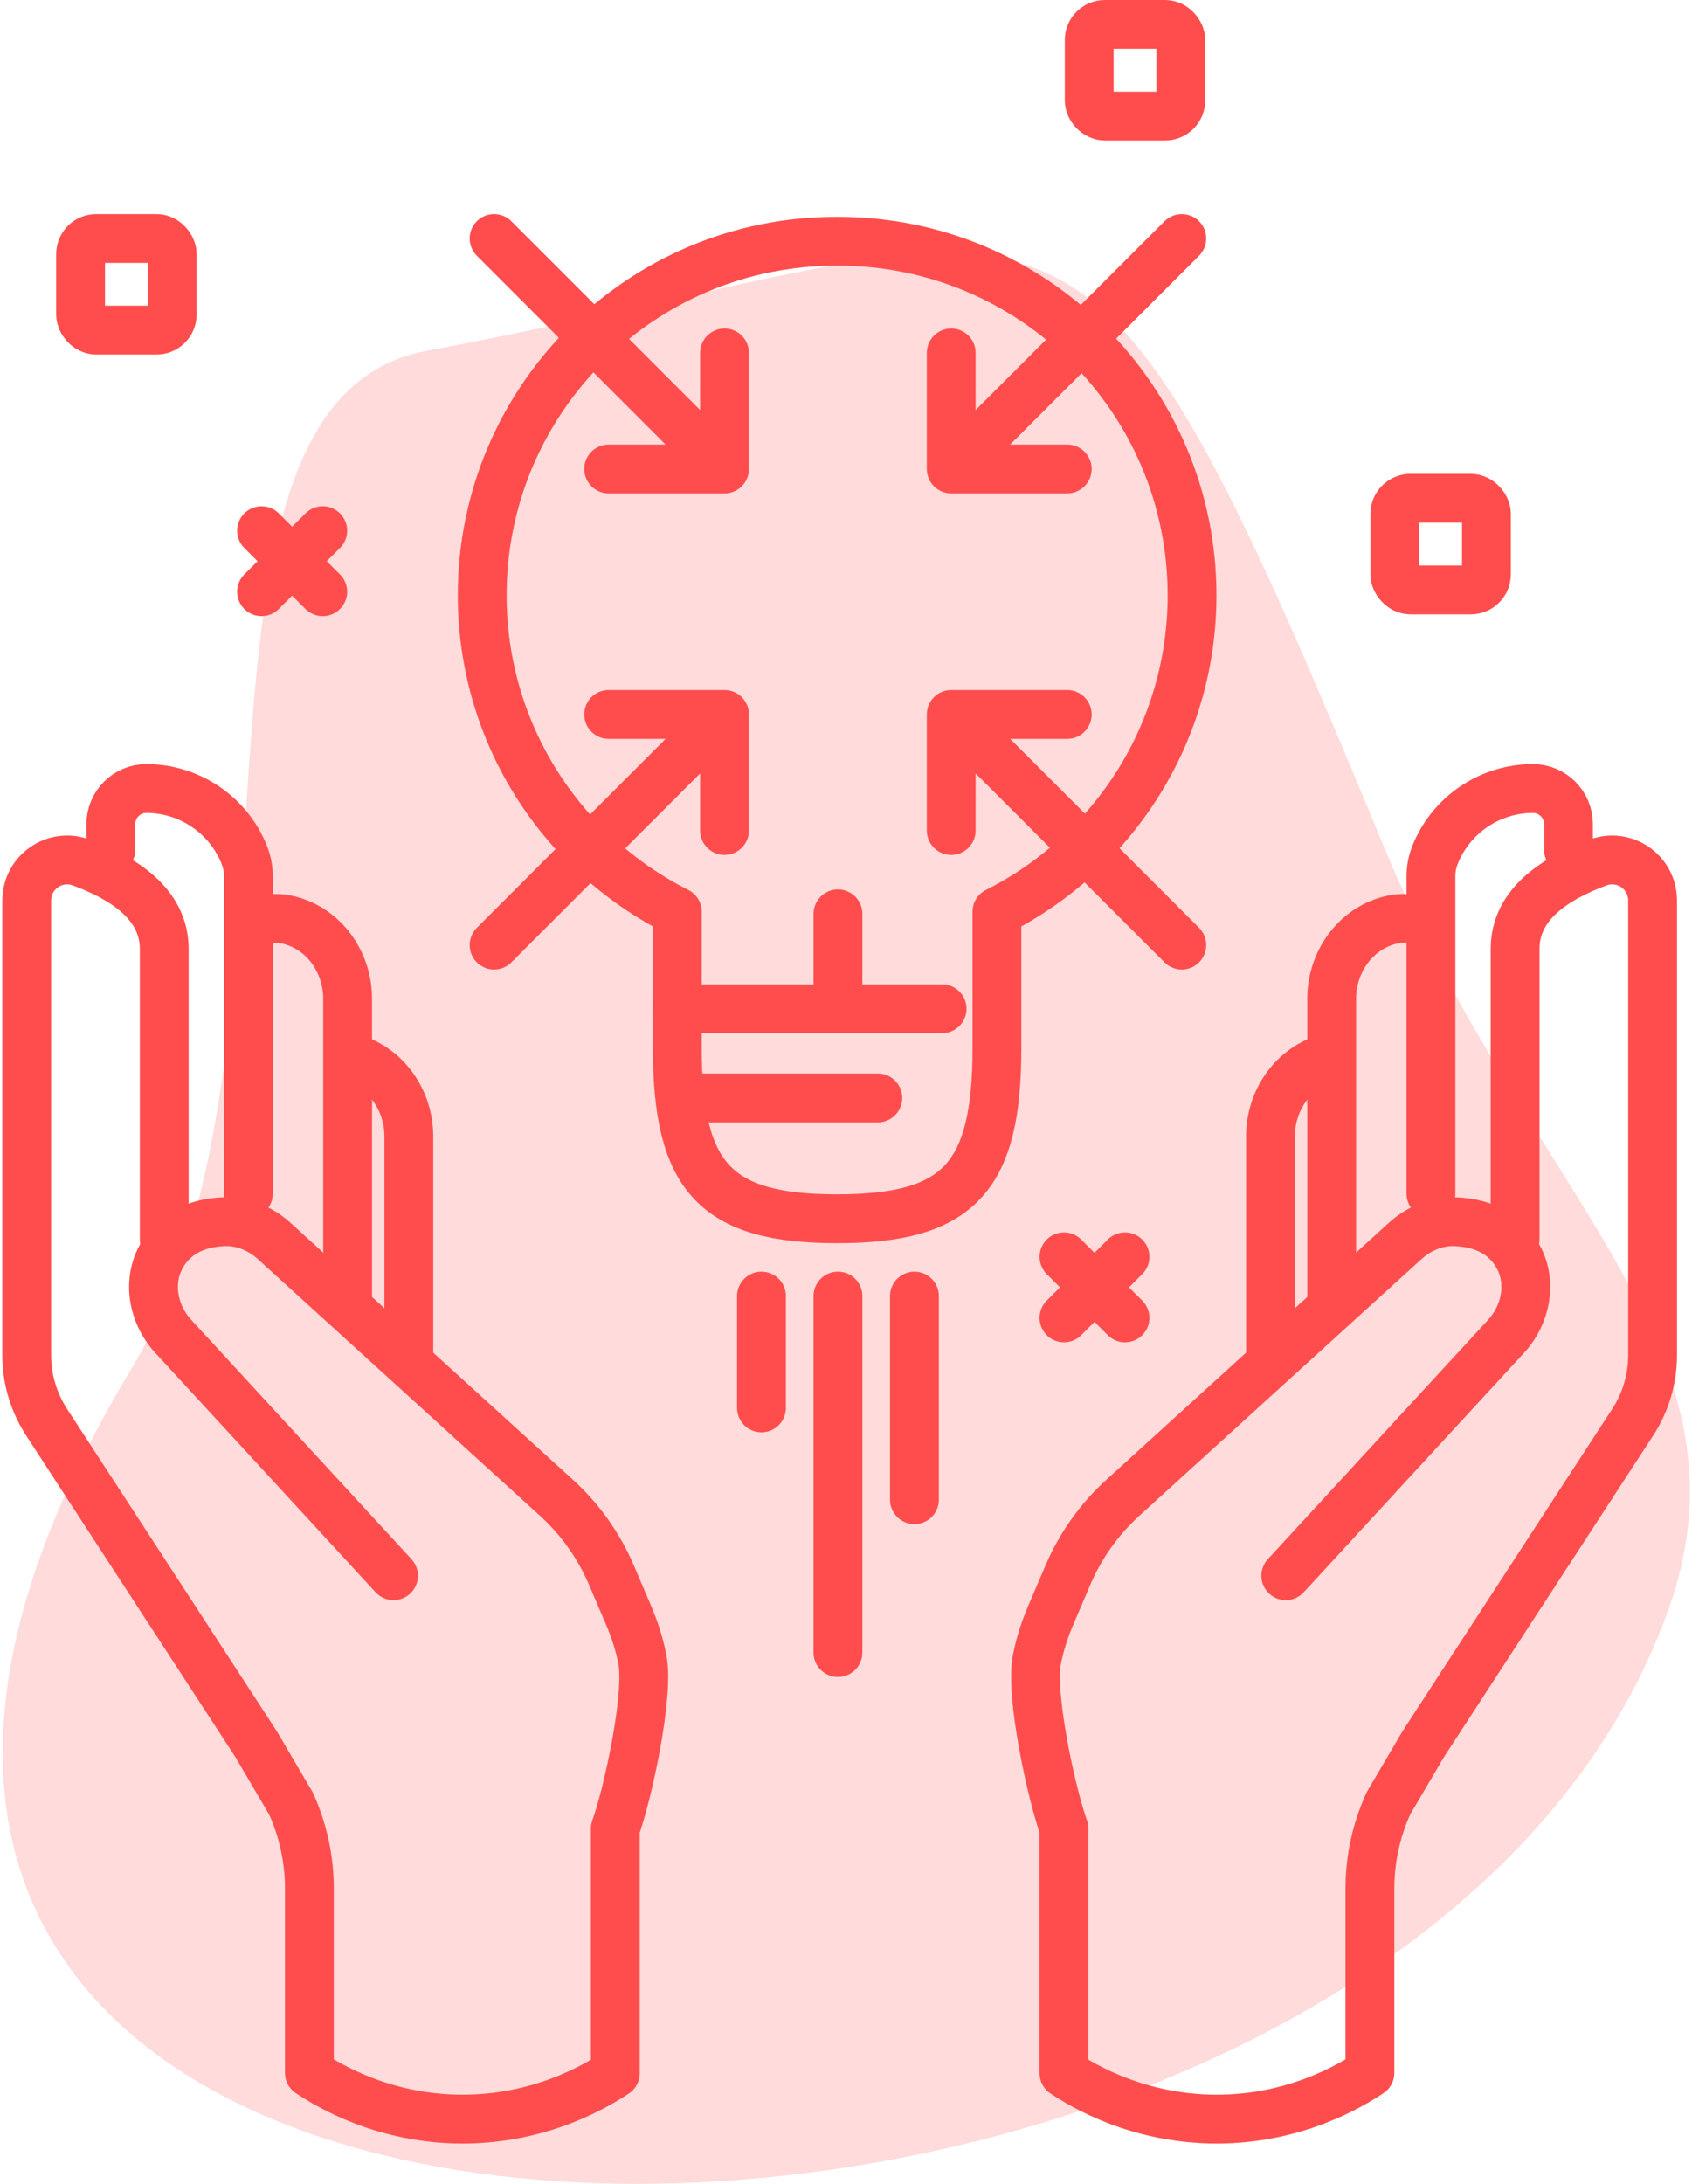
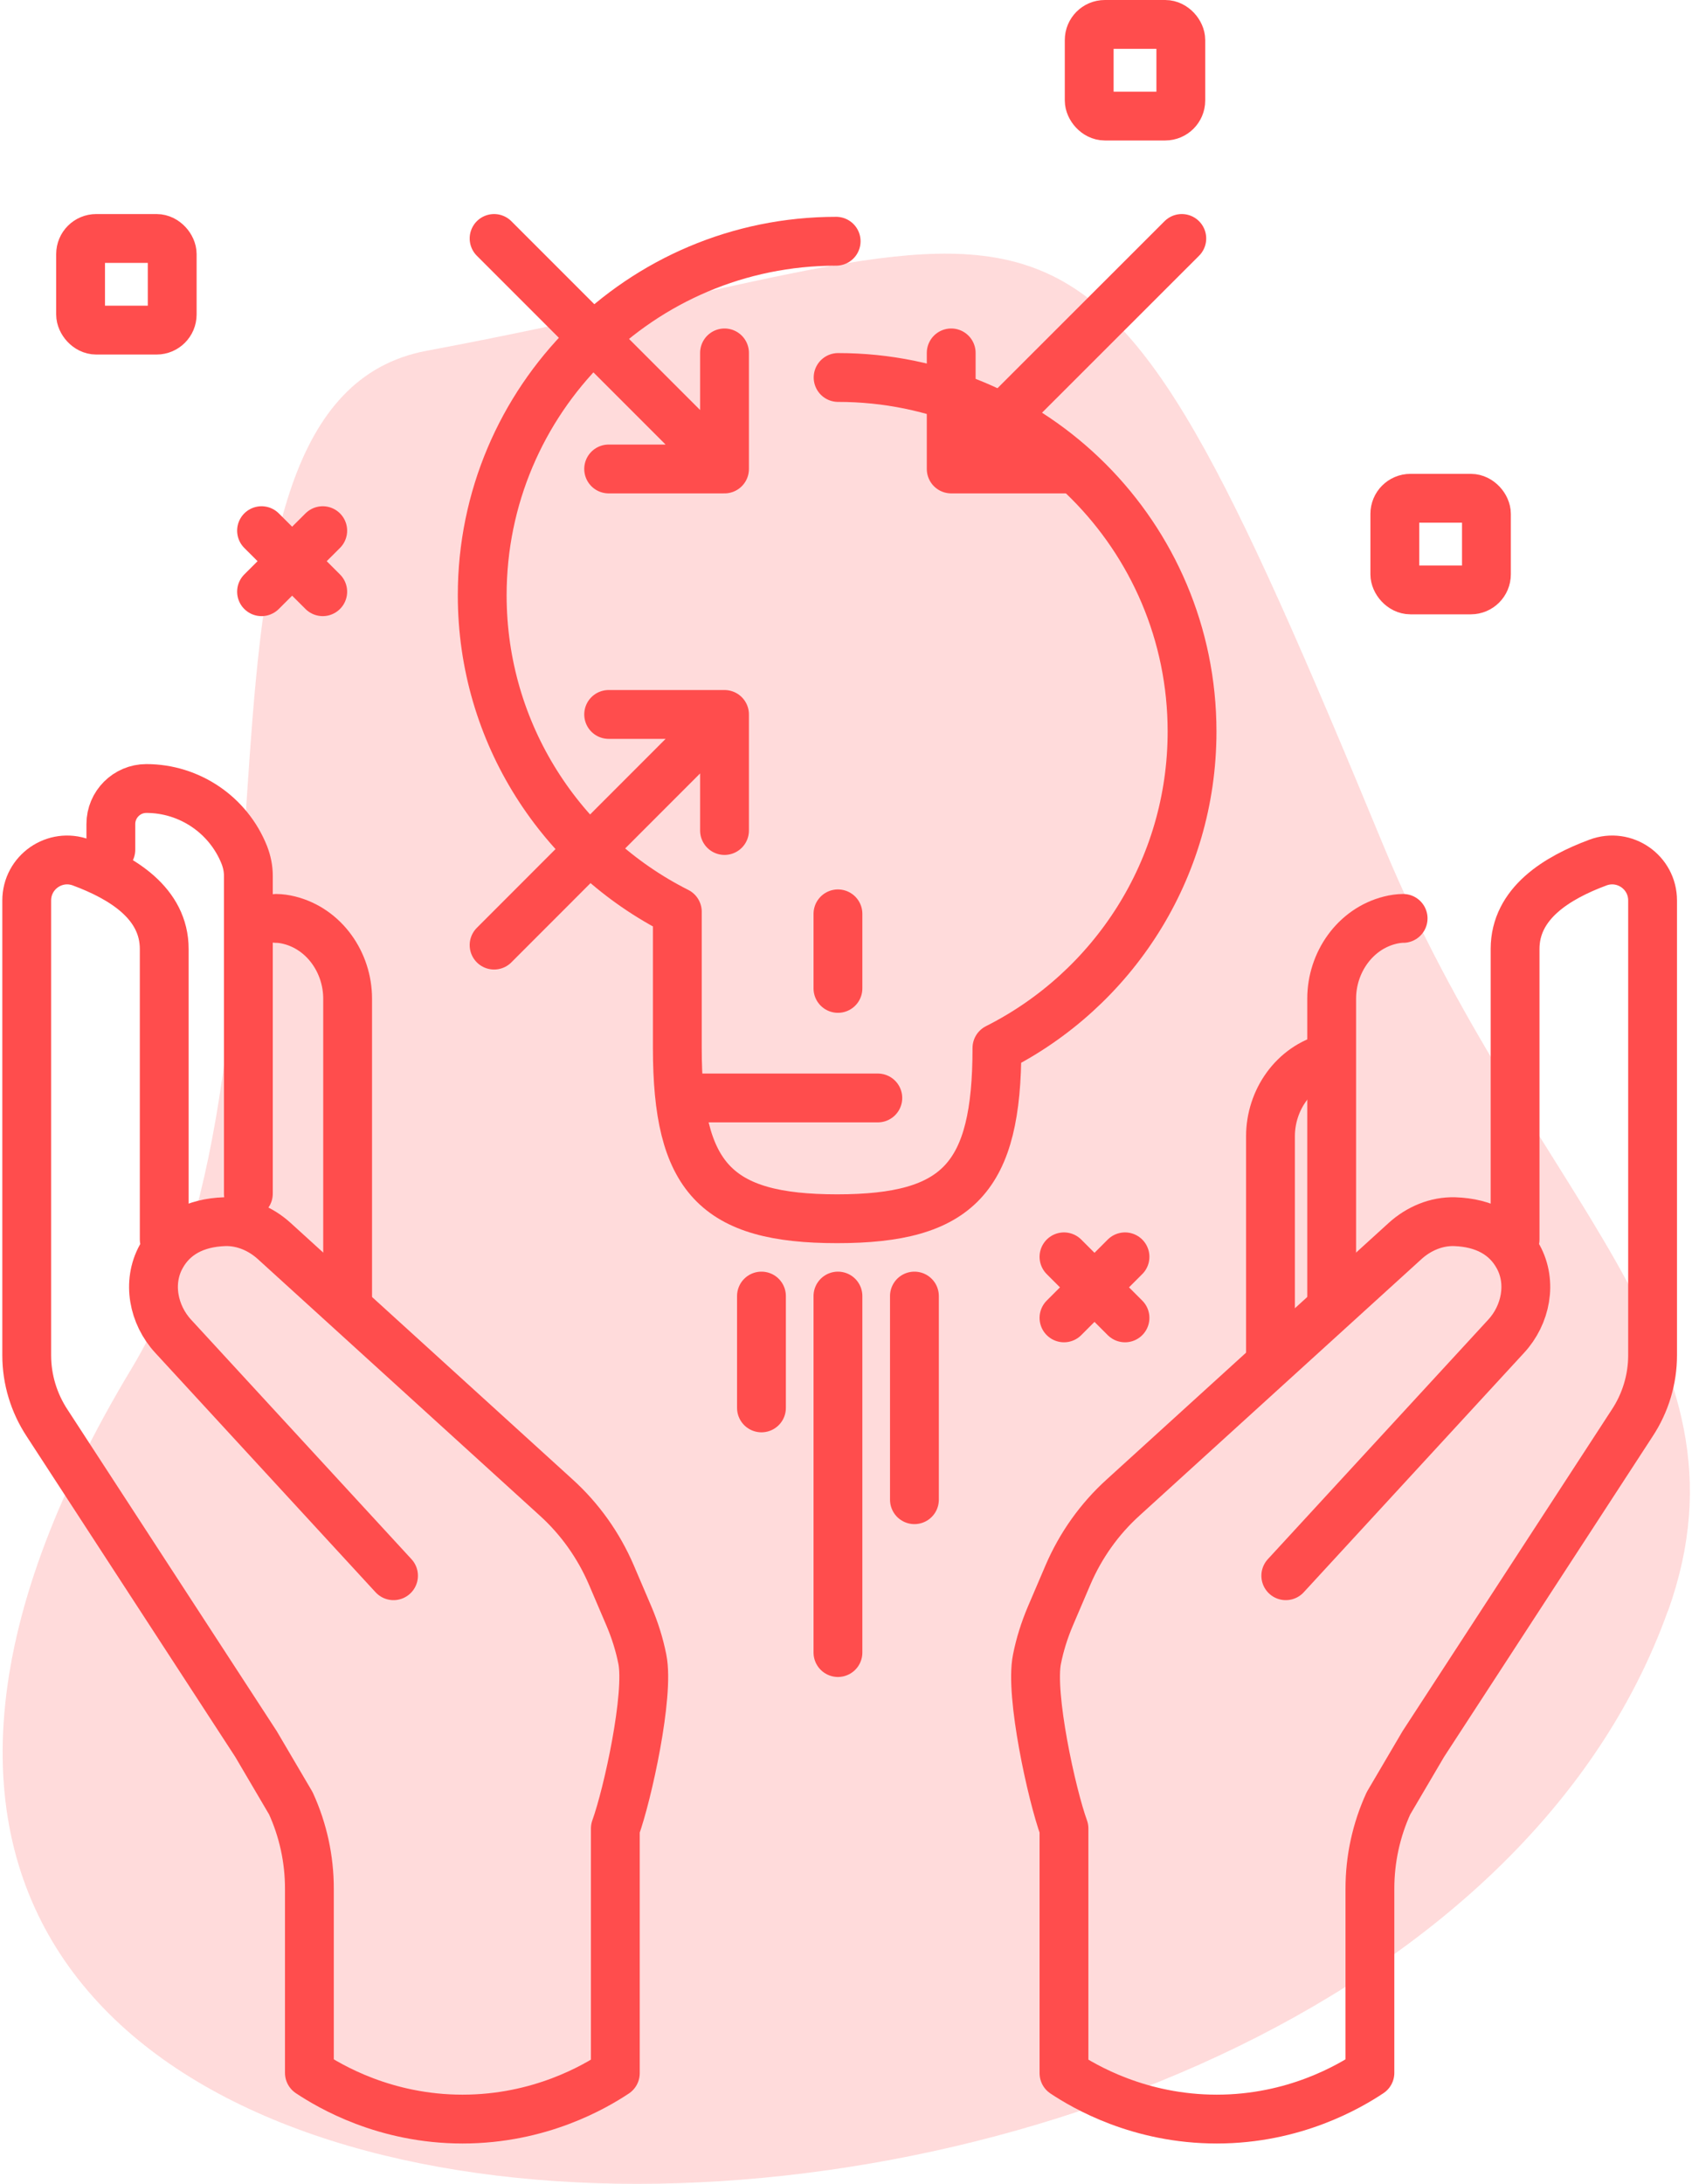
<svg xmlns="http://www.w3.org/2000/svg" id="Ebene_2" data-name="Ebene 2" viewBox="0 0 103.69 134.16" width="155" height="200">
  <defs>
    <style>
      .cls-1 {
        stroke-miterlimit: 10;
      }

      .cls-1, .cls-2 {
        fill: none;
        stroke: #ff4d4d;
        stroke-linecap: round;
        stroke-width: 3px;
      }

      .cls-3 {
        fill: #ff4d4d;
        opacity: .2;
        stroke-width: 0px;
      }

      .cls-2 {
        stroke-linejoin: round;
      }
    </style>
  </defs>
  <g id="Ebene_1-2" data-name="Ebene 1">
    <g>
      <path class="cls-3" d="m102.35,98.96c-17.46,48.78-133.28,49.61-94.4-14.9,12.1-20.07,1.19-59.34,18.12-62.51,40.57-7.61,39.61-16,58.79,30.37,8.96,21.66,23.3,30.82,17.5,47.04Z" />
      <g>
        <g>
          <path class="cls-2" d="m9.95,76.14v-17.84c0-2.82-2.59-4.38-5.09-5.31-1.63-.61-3.36.59-3.36,2.33v27.94c0,1.48.44,2.93,1.26,4.17l12.83,19.71,2.14,3.64c.75,1.64,1.14,3.42,1.14,5.24v11.32c1.25.83,4.64,2.84,9.41,2.84,4.76,0,8.14-1.99,9.39-2.82v-15.03c.76-2.09,2.1-8.22,1.66-10.4-.18-.91-.46-1.79-.82-2.64l-1.09-2.55c-.78-1.81-1.93-3.43-3.39-4.75l-17.33-15.76c-.83-.75-1.91-1.21-3.03-1.18-1.84.06-3.18.81-3.91,2.15-.87,1.58-.48,3.57.74,4.89,4.51,4.9,9.03,9.81,13.54,14.71" />
          <path class="cls-2" d="m6.67,52.2v-1.58c0-1.2.98-2.18,2.18-2.18h0c2.65,0,5.04,1.62,6.02,4.08h0c.16.41.25.84.25,1.28v19.53" />
          <path class="cls-2" d="m16.83,56.42h0c.25,0,.53.04.81.11,2.15.54,3.58,2.6,3.58,4.82v18.55" />
-           <path class="cls-2" d="m21.4,64.98c2.15.54,3.58,2.6,3.58,4.82v13.85" />
        </g>
        <g>
          <path class="cls-2" d="m92.96,76.14v-17.84c0-2.82,2.59-4.38,5.09-5.31,1.63-.61,3.36.59,3.36,2.33v27.94c0,1.48-.44,2.93-1.26,4.17l-12.83,19.71-2.14,3.64c-.75,1.64-1.14,3.42-1.14,5.24v11.32c-1.25.83-4.64,2.84-9.41,2.84-4.76,0-8.14-1.99-9.39-2.82v-15.03c-.76-2.09-2.1-8.22-1.66-10.4.18-.91.46-1.79.82-2.64l1.09-2.55c.78-1.81,1.93-3.43,3.39-4.75l17.33-15.76c.83-.75,1.91-1.21,3.03-1.18,1.84.06,3.18.81,3.91,2.15.87,1.58.48,3.57-.74,4.89-4.51,4.9-9.03,9.81-13.54,14.71" />
-           <path class="cls-2" d="m96.24,52.2v-1.58c0-1.2-.98-2.18-2.18-2.18h0c-2.65,0-5.04,1.62-6.02,4.08h0c-.16.41-.25.84-.25,1.28v19.53" />
          <path class="cls-2" d="m86.08,56.42h0c-.25,0-.53.04-.81.11-2.15.54-3.58,2.6-3.58,4.82v.43s0,18.12,0,18.12" />
          <path class="cls-2" d="m81.51,64.98c-2.15.54-3.58,2.6-3.58,4.82v.43s0,13.42,0,13.42" />
        </g>
        <g>
-           <path class="cls-2" d="m51.24,14.82c-12.01,0-21.75,9.74-21.75,21.75,0,8.5,4.88,15.86,11.99,19.44v1.08s0,7.29,0,7.29c0,7.96,2.35,10.49,9.82,10.49,7.47,0,9.82-2.53,9.82-10.49v-8.37c7.11-3.58,11.99-10.94,11.99-19.44,0-12.01-9.74-21.75-21.75-21.75" />
-           <line class="cls-1" x1="41.47" y1="61.97" x2="57.75" y2="61.97" />
+           <path class="cls-2" d="m51.24,14.82c-12.01,0-21.75,9.74-21.75,21.75,0,8.5,4.88,15.86,11.99,19.44v1.08s0,7.29,0,7.29c0,7.96,2.35,10.49,9.82,10.49,7.47,0,9.82-2.53,9.82-10.49c7.11-3.58,11.99-10.94,11.99-19.44,0-12.01-9.74-21.75-21.75-21.75" />
          <line class="cls-1" x1="42.36" y1="67.45" x2="53.8" y2="67.45" />
          <line class="cls-2" x1="51.35" y1="60.72" x2="51.35" y2="56.14" />
          <line class="cls-2" x1="51.35" y1="101.52" x2="51.35" y2="79.62" />
          <line class="cls-2" x1="46.65" y1="86.49" x2="46.65" y2="79.62" />
          <line class="cls-2" x1="56.05" y1="92.13" x2="56.05" y2="79.62" />
        </g>
        <rect class="cls-2" x="85.57" y="30.61" width="5.63" height="5.63" rx=".96" ry=".96" />
        <rect class="cls-2" x="66.79" y="1.5" width="5.63" height="5.63" rx=".96" ry=".96" />
        <g>
          <line class="cls-2" x1="68.99" y1="77.21" x2="65.24" y2="80.96" />
          <line class="cls-2" x1="68.99" y1="80.96" x2="65.24" y2="77.21" />
        </g>
        <rect class="cls-2" x="4.81" y="14.65" width="5.63" height="5.63" rx=".96" ry=".96" />
        <g>
          <line class="cls-2" x1="19.69" y1="32.6" x2="15.93" y2="36.35" />
          <line class="cls-2" x1="19.69" y1="36.35" x2="15.93" y2="32.6" />
        </g>
        <g>
          <polyline class="cls-2" points="37.26 28.81 44.38 28.81 44.38 21.68 44.38 28.81 30.22 14.65" />
          <polyline class="cls-2" points="37.26 43.89 44.38 43.89 44.38 51.02 44.38 43.89 30.22 58.06" />
          <polyline class="cls-2" points="65.44 28.81 58.31 28.81 58.31 21.68 58.31 28.81 72.48 14.65" />
-           <polyline class="cls-2" points="65.44 43.89 58.31 43.89 58.31 51.02 58.31 43.89 72.48 58.06" />
        </g>
      </g>
    </g>
  </g>
</svg>